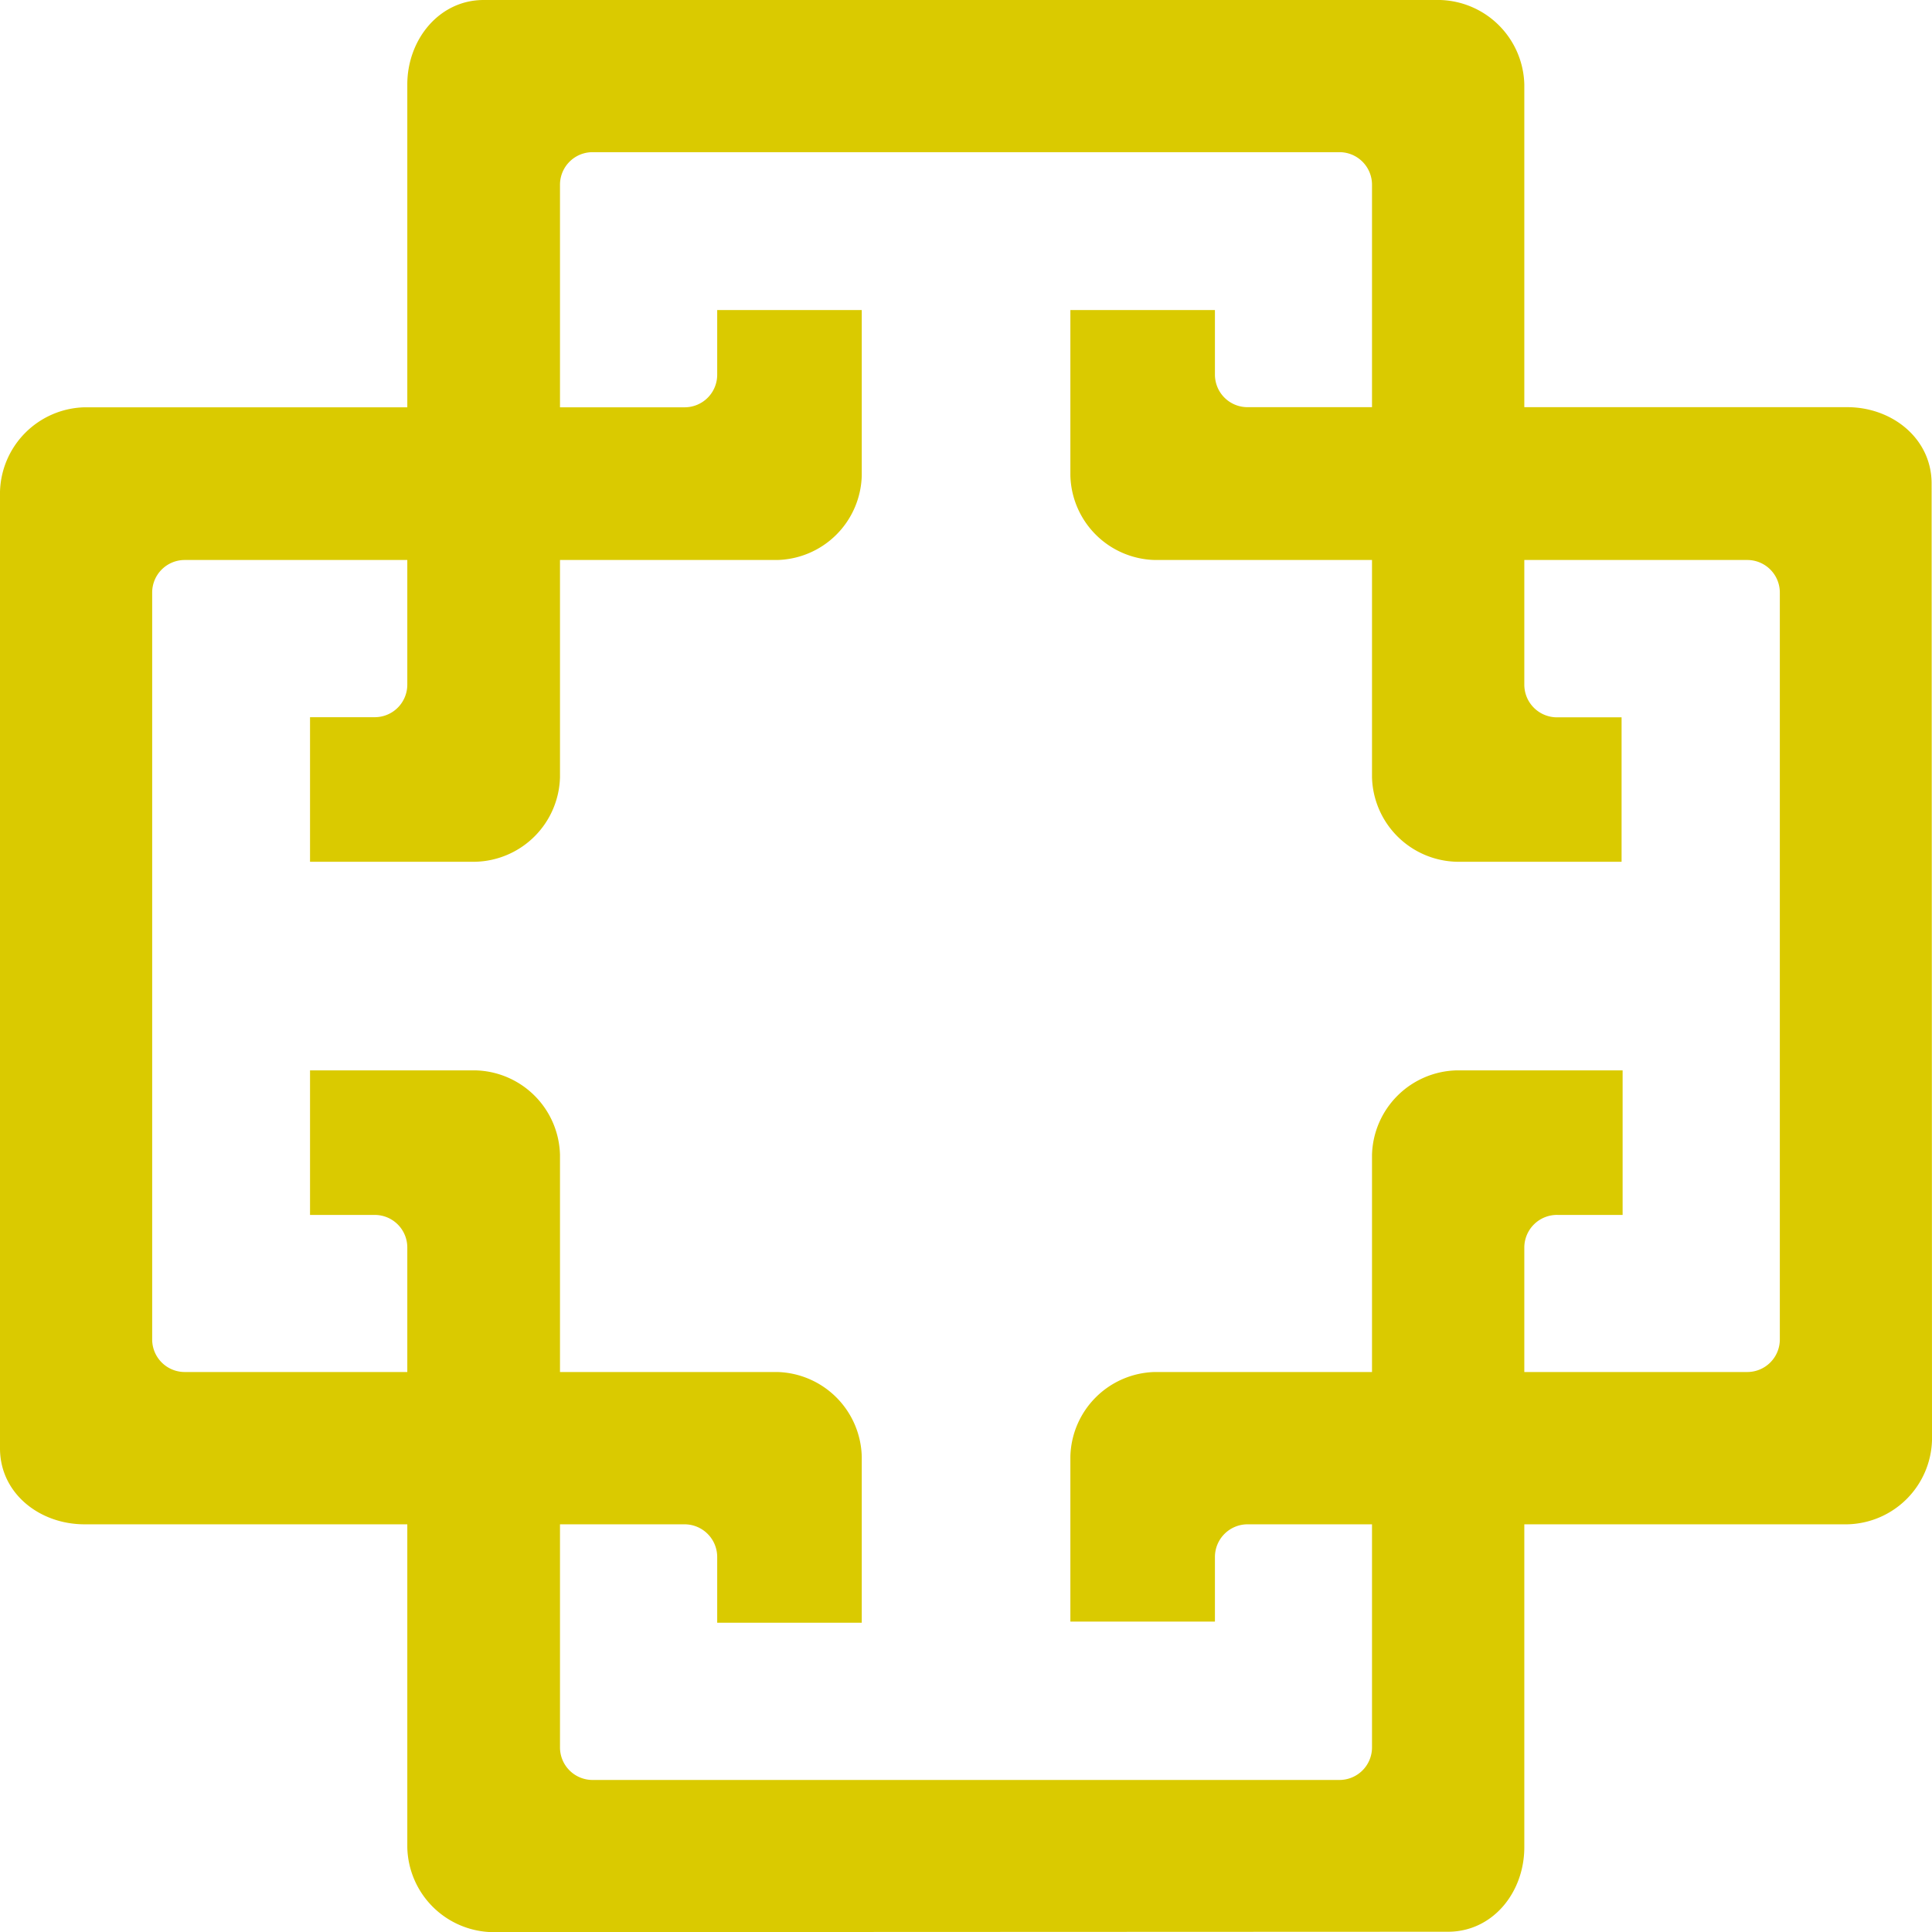
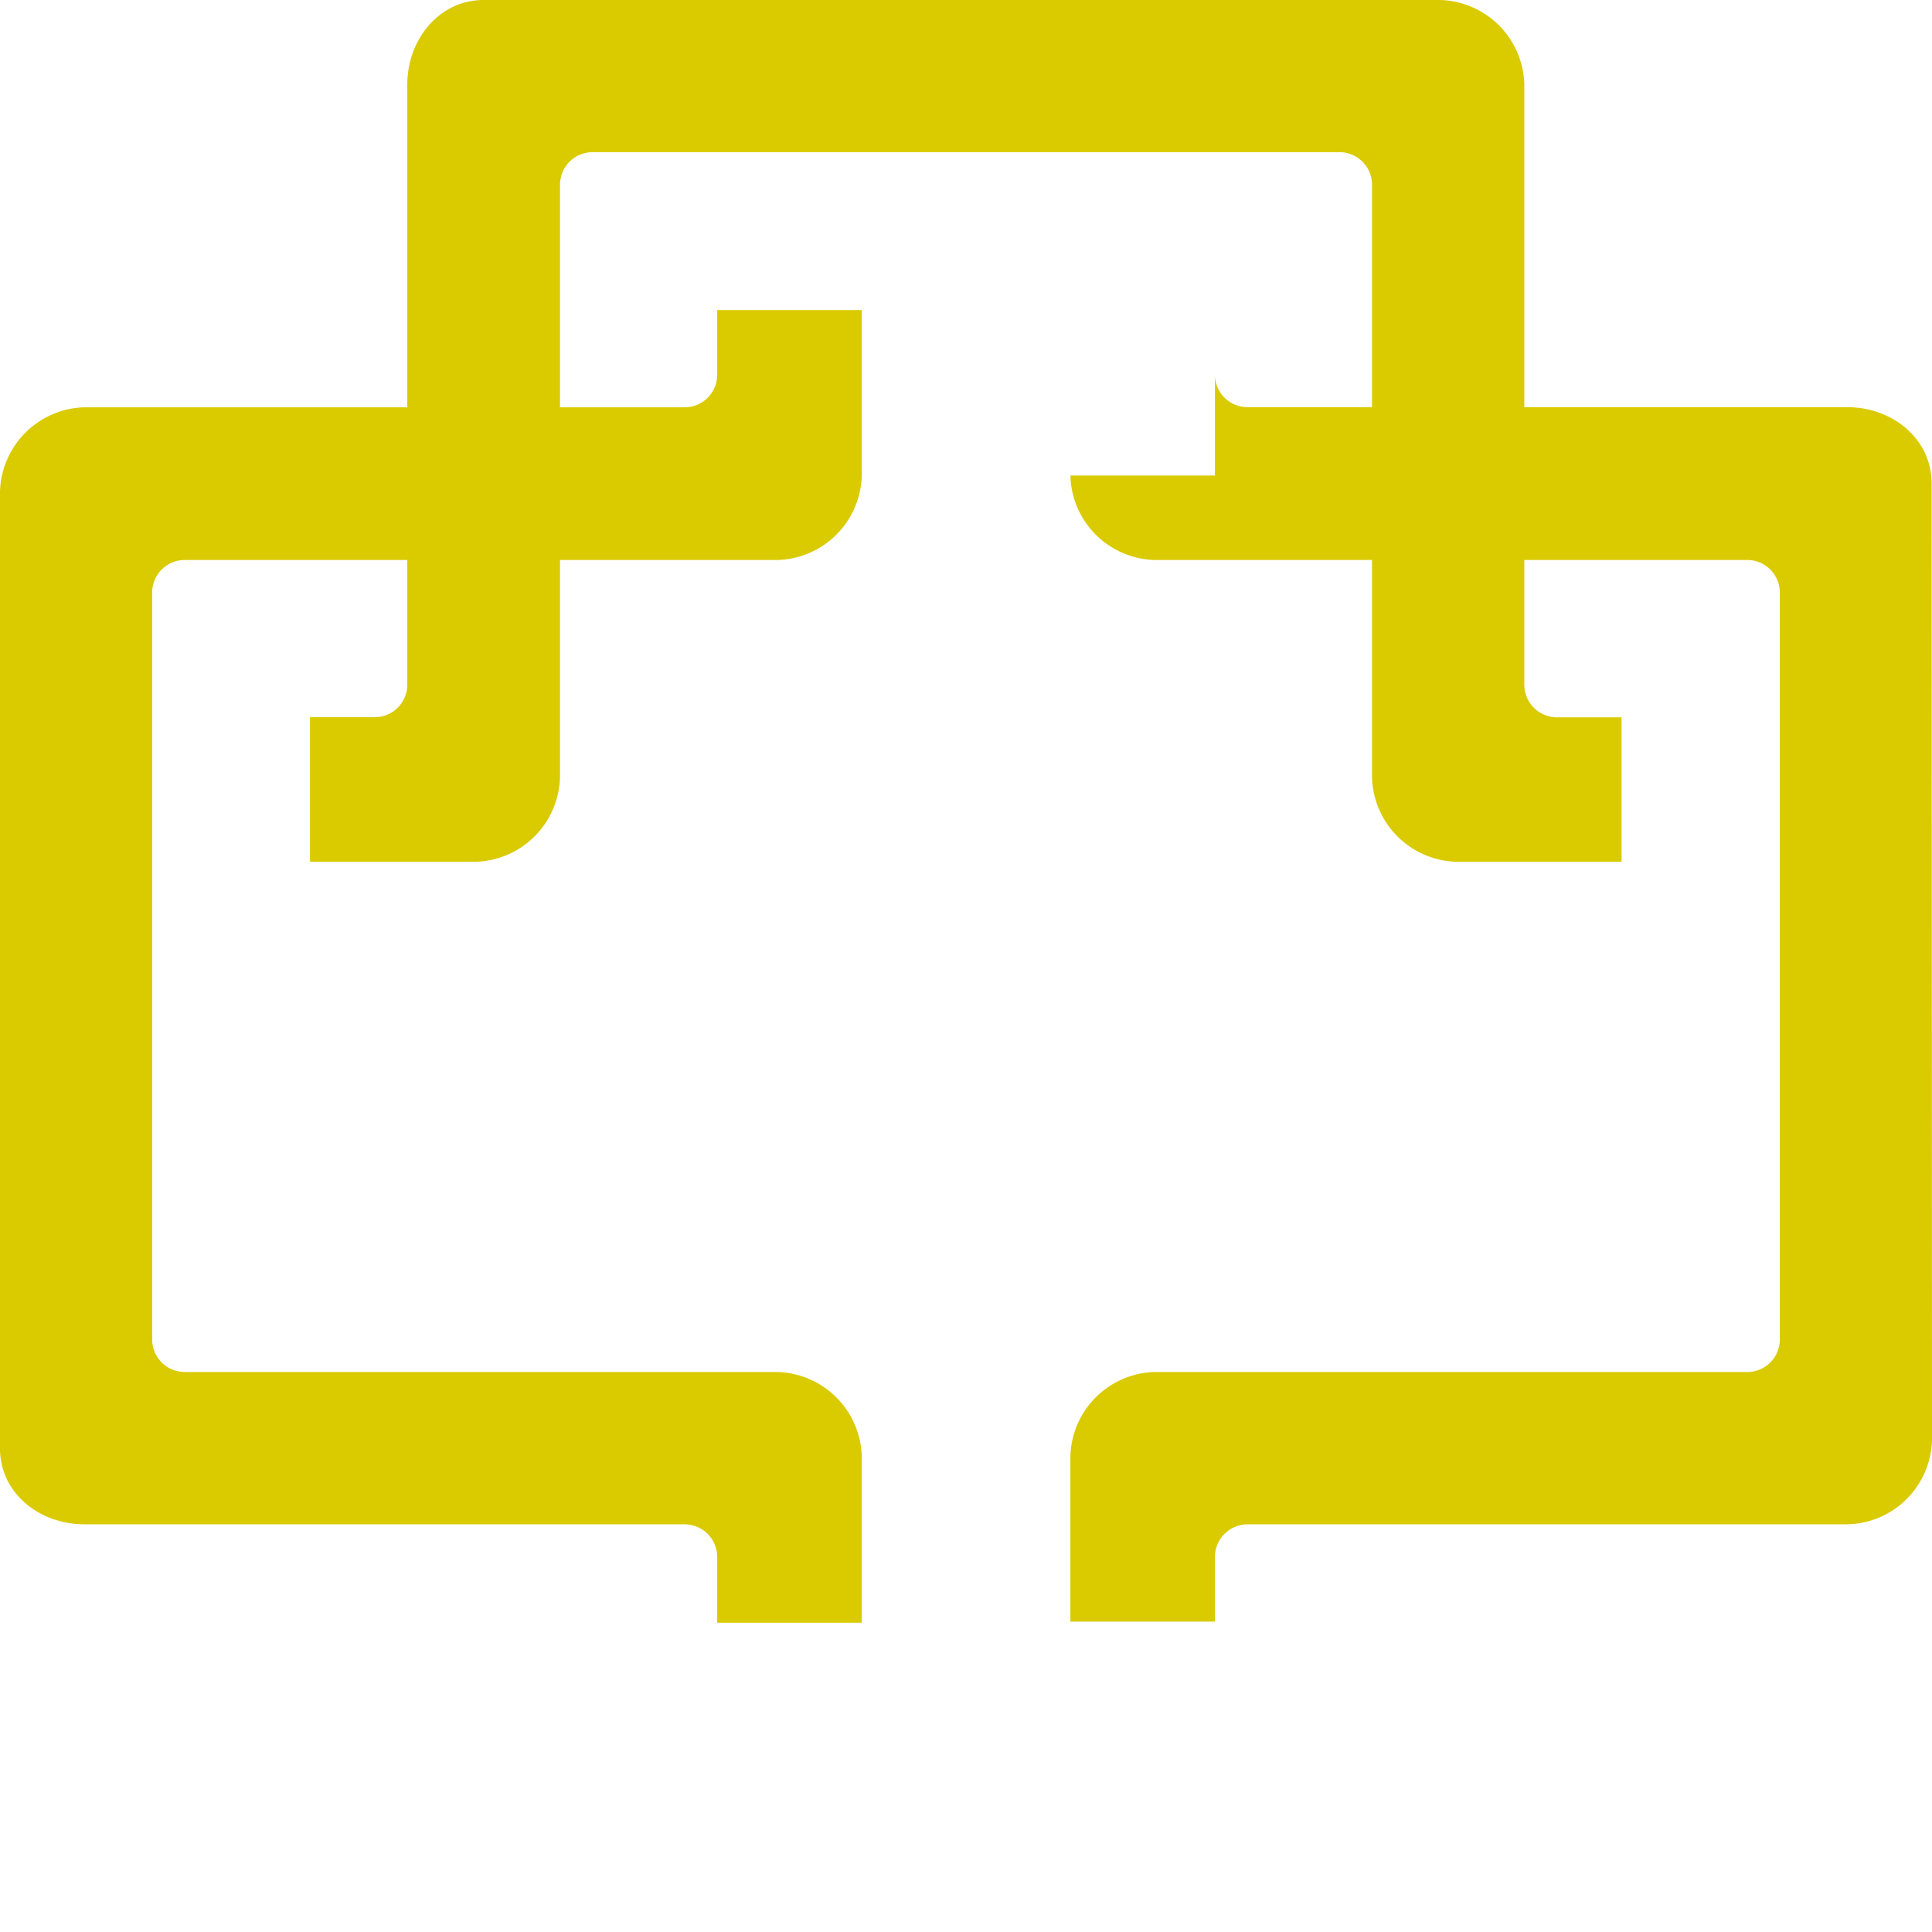
<svg xmlns="http://www.w3.org/2000/svg" viewBox="0 0 149.56 149.57">
  <defs>
    <style>.cls-1{fill:#daca00;}</style>
  </defs>
  <g id="Ebene_2" data-name="Ebene 2">
    <g id="Ebene_1-2" data-name="Ebene 1">
      <path class="cls-1" d="M0,38.07a6.72,6.72,0,0,1,6.54-6.54H53A2.52,2.52,0,0,0,55.52,29V24H66.71V36.82a6.71,6.71,0,0,1-6.54,6.53H14.3a2.52,2.52,0,0,0-2.52,2.53v57.81a2.52,2.52,0,0,0,2.52,2.52H60.17a6.72,6.72,0,0,1,6.54,6.54v12.87H55.52v-5.06A2.53,2.53,0,0,0,53,118H6.54C3.06,118,0,115.6,0,112.12Z" />
-       <path class="cls-1" d="M149.56,111.5A6.7,6.7,0,0,1,143,118H96.57a2.53,2.53,0,0,0-2.52,2.53v5H82.86V112.75a6.71,6.71,0,0,1,6.53-6.54h45.87a2.52,2.52,0,0,0,2.52-2.52V45.88a2.52,2.52,0,0,0-2.52-2.53H89.39a6.71,6.71,0,0,1-6.53-6.54V24H94.05V29a2.52,2.52,0,0,0,2.52,2.52H143c3.48,0,6.53,2.43,6.53,5.91Z" />
-       <path class="cls-1" d="M38.07,149.57A6.72,6.72,0,0,1,31.53,143V96.57A2.52,2.52,0,0,0,29,94.05H24V82.86H36.82a6.71,6.71,0,0,1,6.53,6.54v45.87a2.52,2.52,0,0,0,2.52,2.52h57.82a2.52,2.52,0,0,0,2.52-2.52V89.4a6.72,6.72,0,0,1,6.54-6.54h12.86V94.05h-5A2.53,2.53,0,0,0,118,96.57V143c0,3.48-2.43,6.54-5.91,6.54Z" />
+       <path class="cls-1" d="M149.56,111.5A6.7,6.7,0,0,1,143,118H96.57a2.53,2.53,0,0,0-2.52,2.53v5H82.86V112.75a6.71,6.71,0,0,1,6.53-6.54h45.87a2.52,2.52,0,0,0,2.52-2.52V45.88a2.52,2.52,0,0,0-2.52-2.53H89.39a6.71,6.71,0,0,1-6.53-6.54H94.05V29a2.52,2.52,0,0,0,2.52,2.52H143c3.48,0,6.53,2.43,6.53,5.91Z" />
      <path class="cls-1" d="M111.49,0A6.71,6.71,0,0,1,118,6.54V53a2.53,2.53,0,0,0,2.53,2.53h5V66.71H112.75a6.72,6.72,0,0,1-6.54-6.54V14.3a2.52,2.52,0,0,0-2.52-2.52H45.87a2.52,2.52,0,0,0-2.52,2.52V60.17a6.72,6.72,0,0,1-6.54,6.54H24V55.52H29A2.52,2.52,0,0,0,31.53,53V6.54C31.53,3.06,34,0,37.44,0Z" />
    </g>
  </g>
</svg>